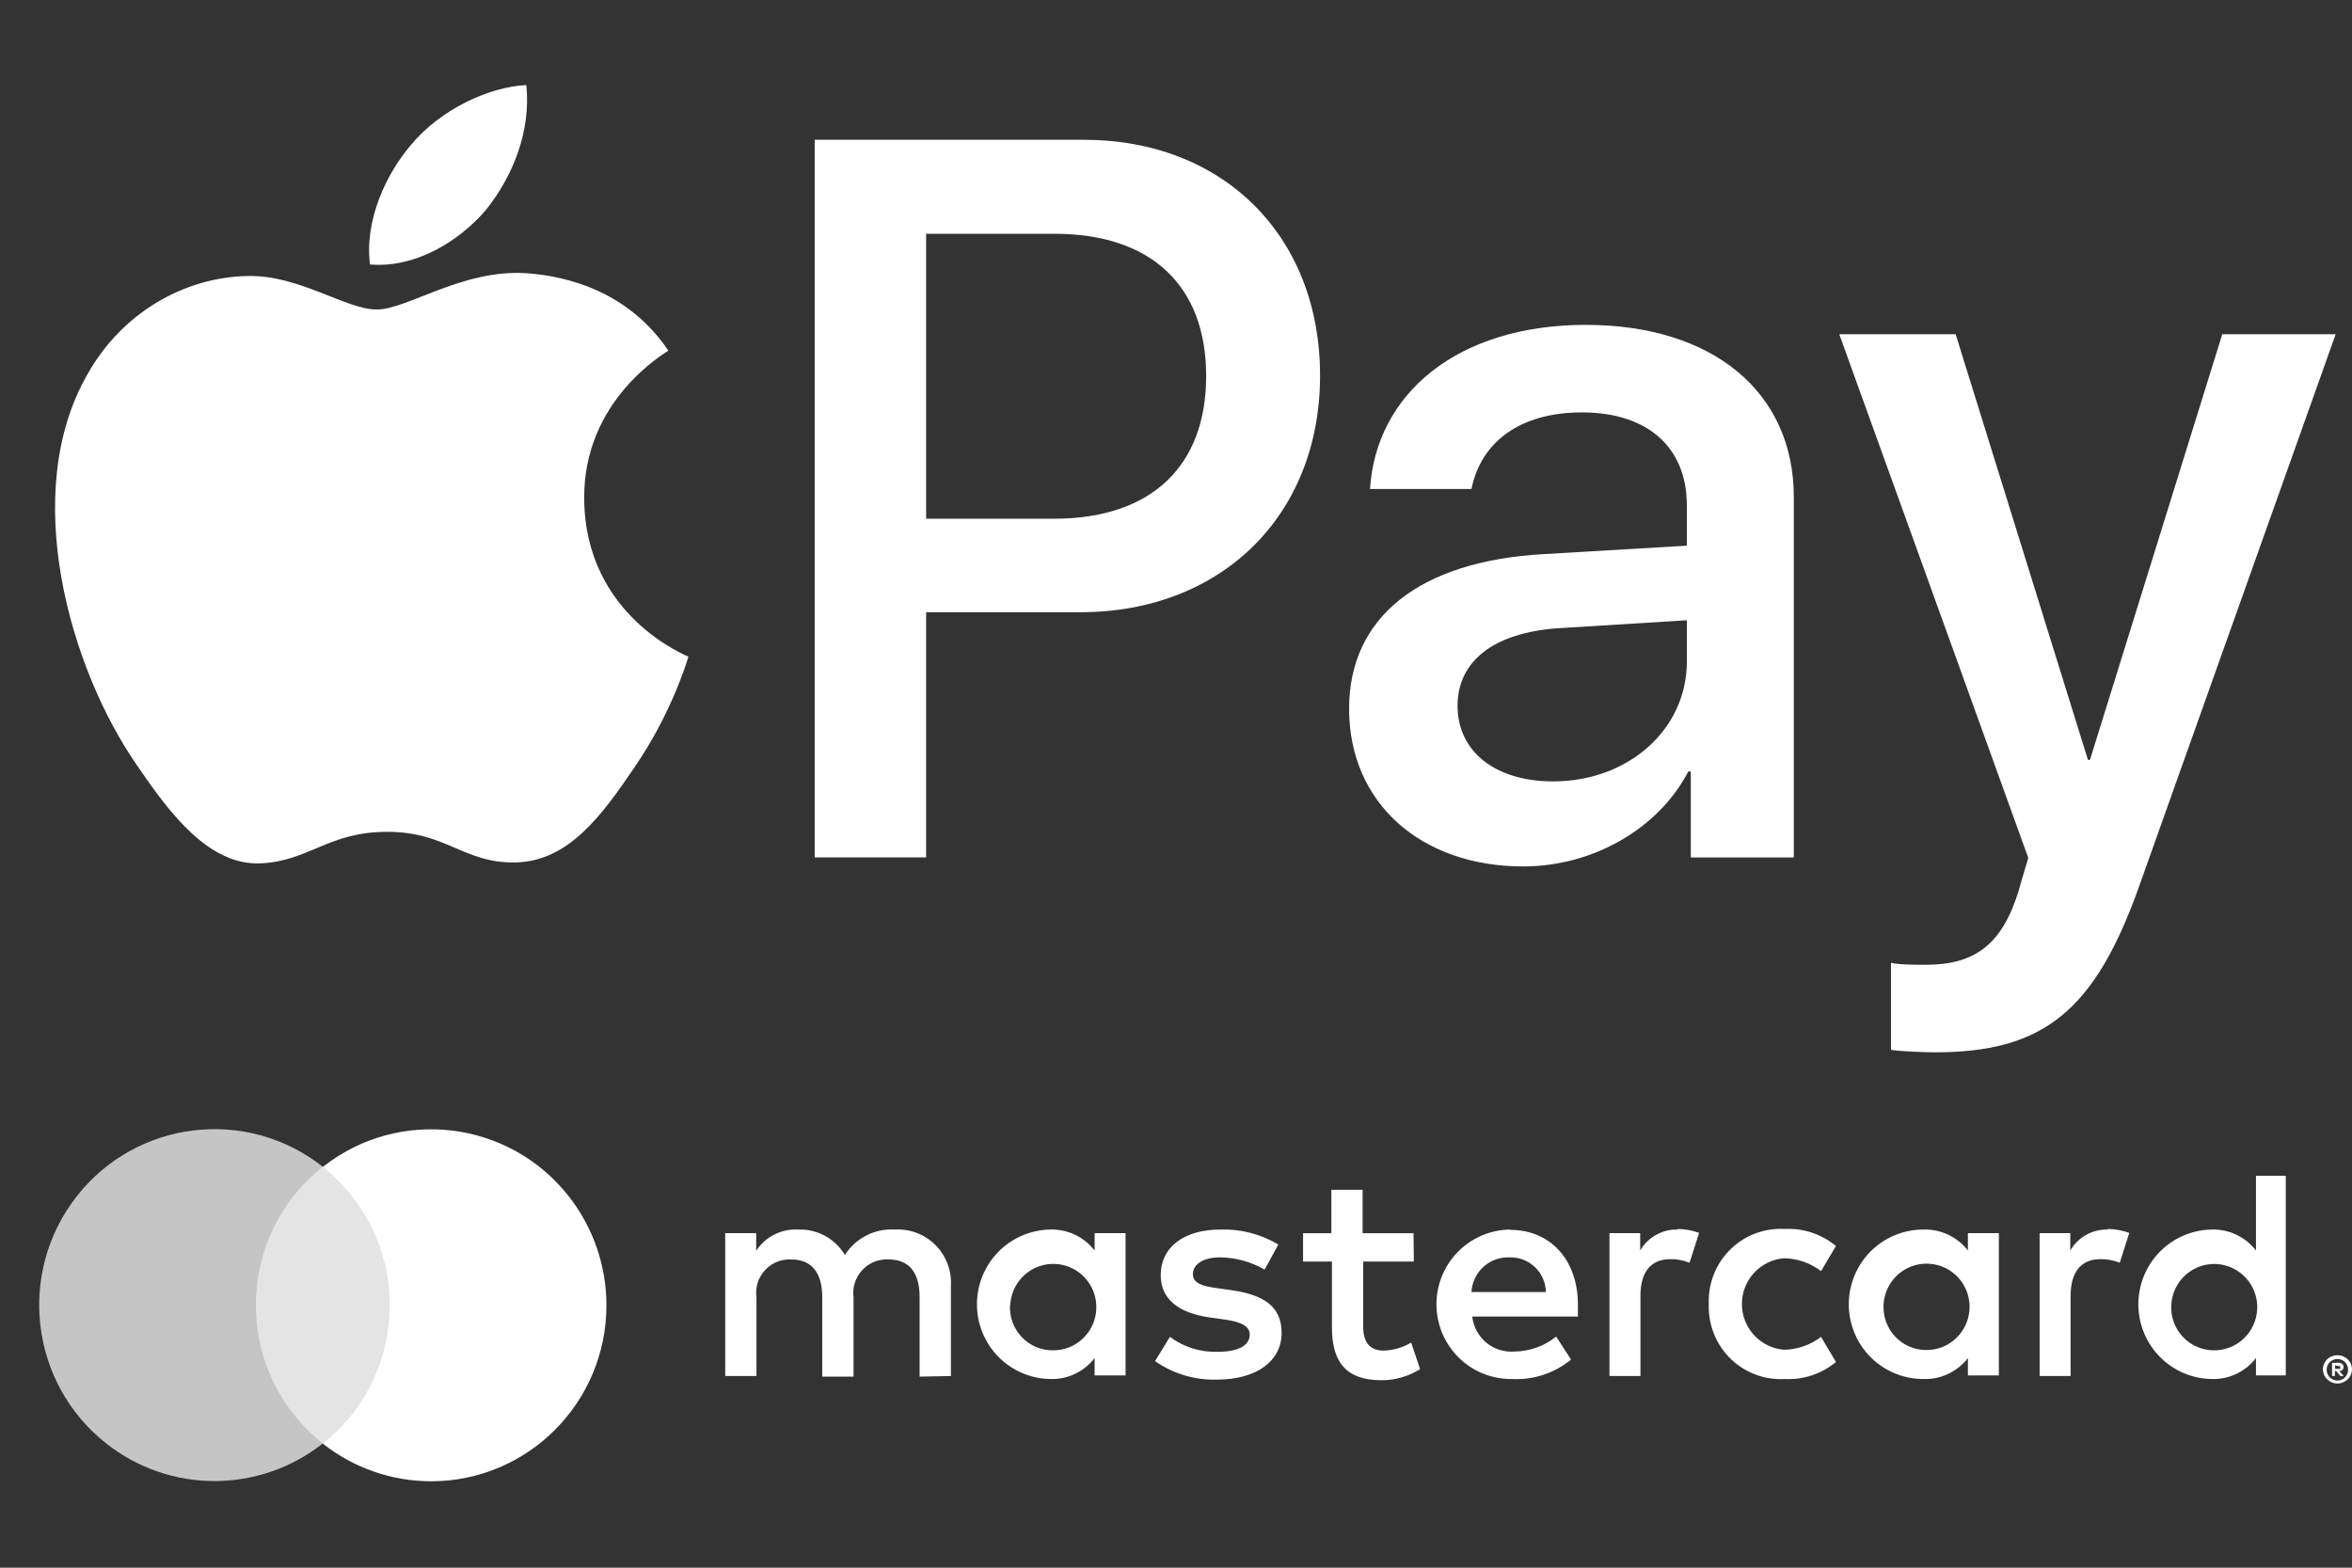
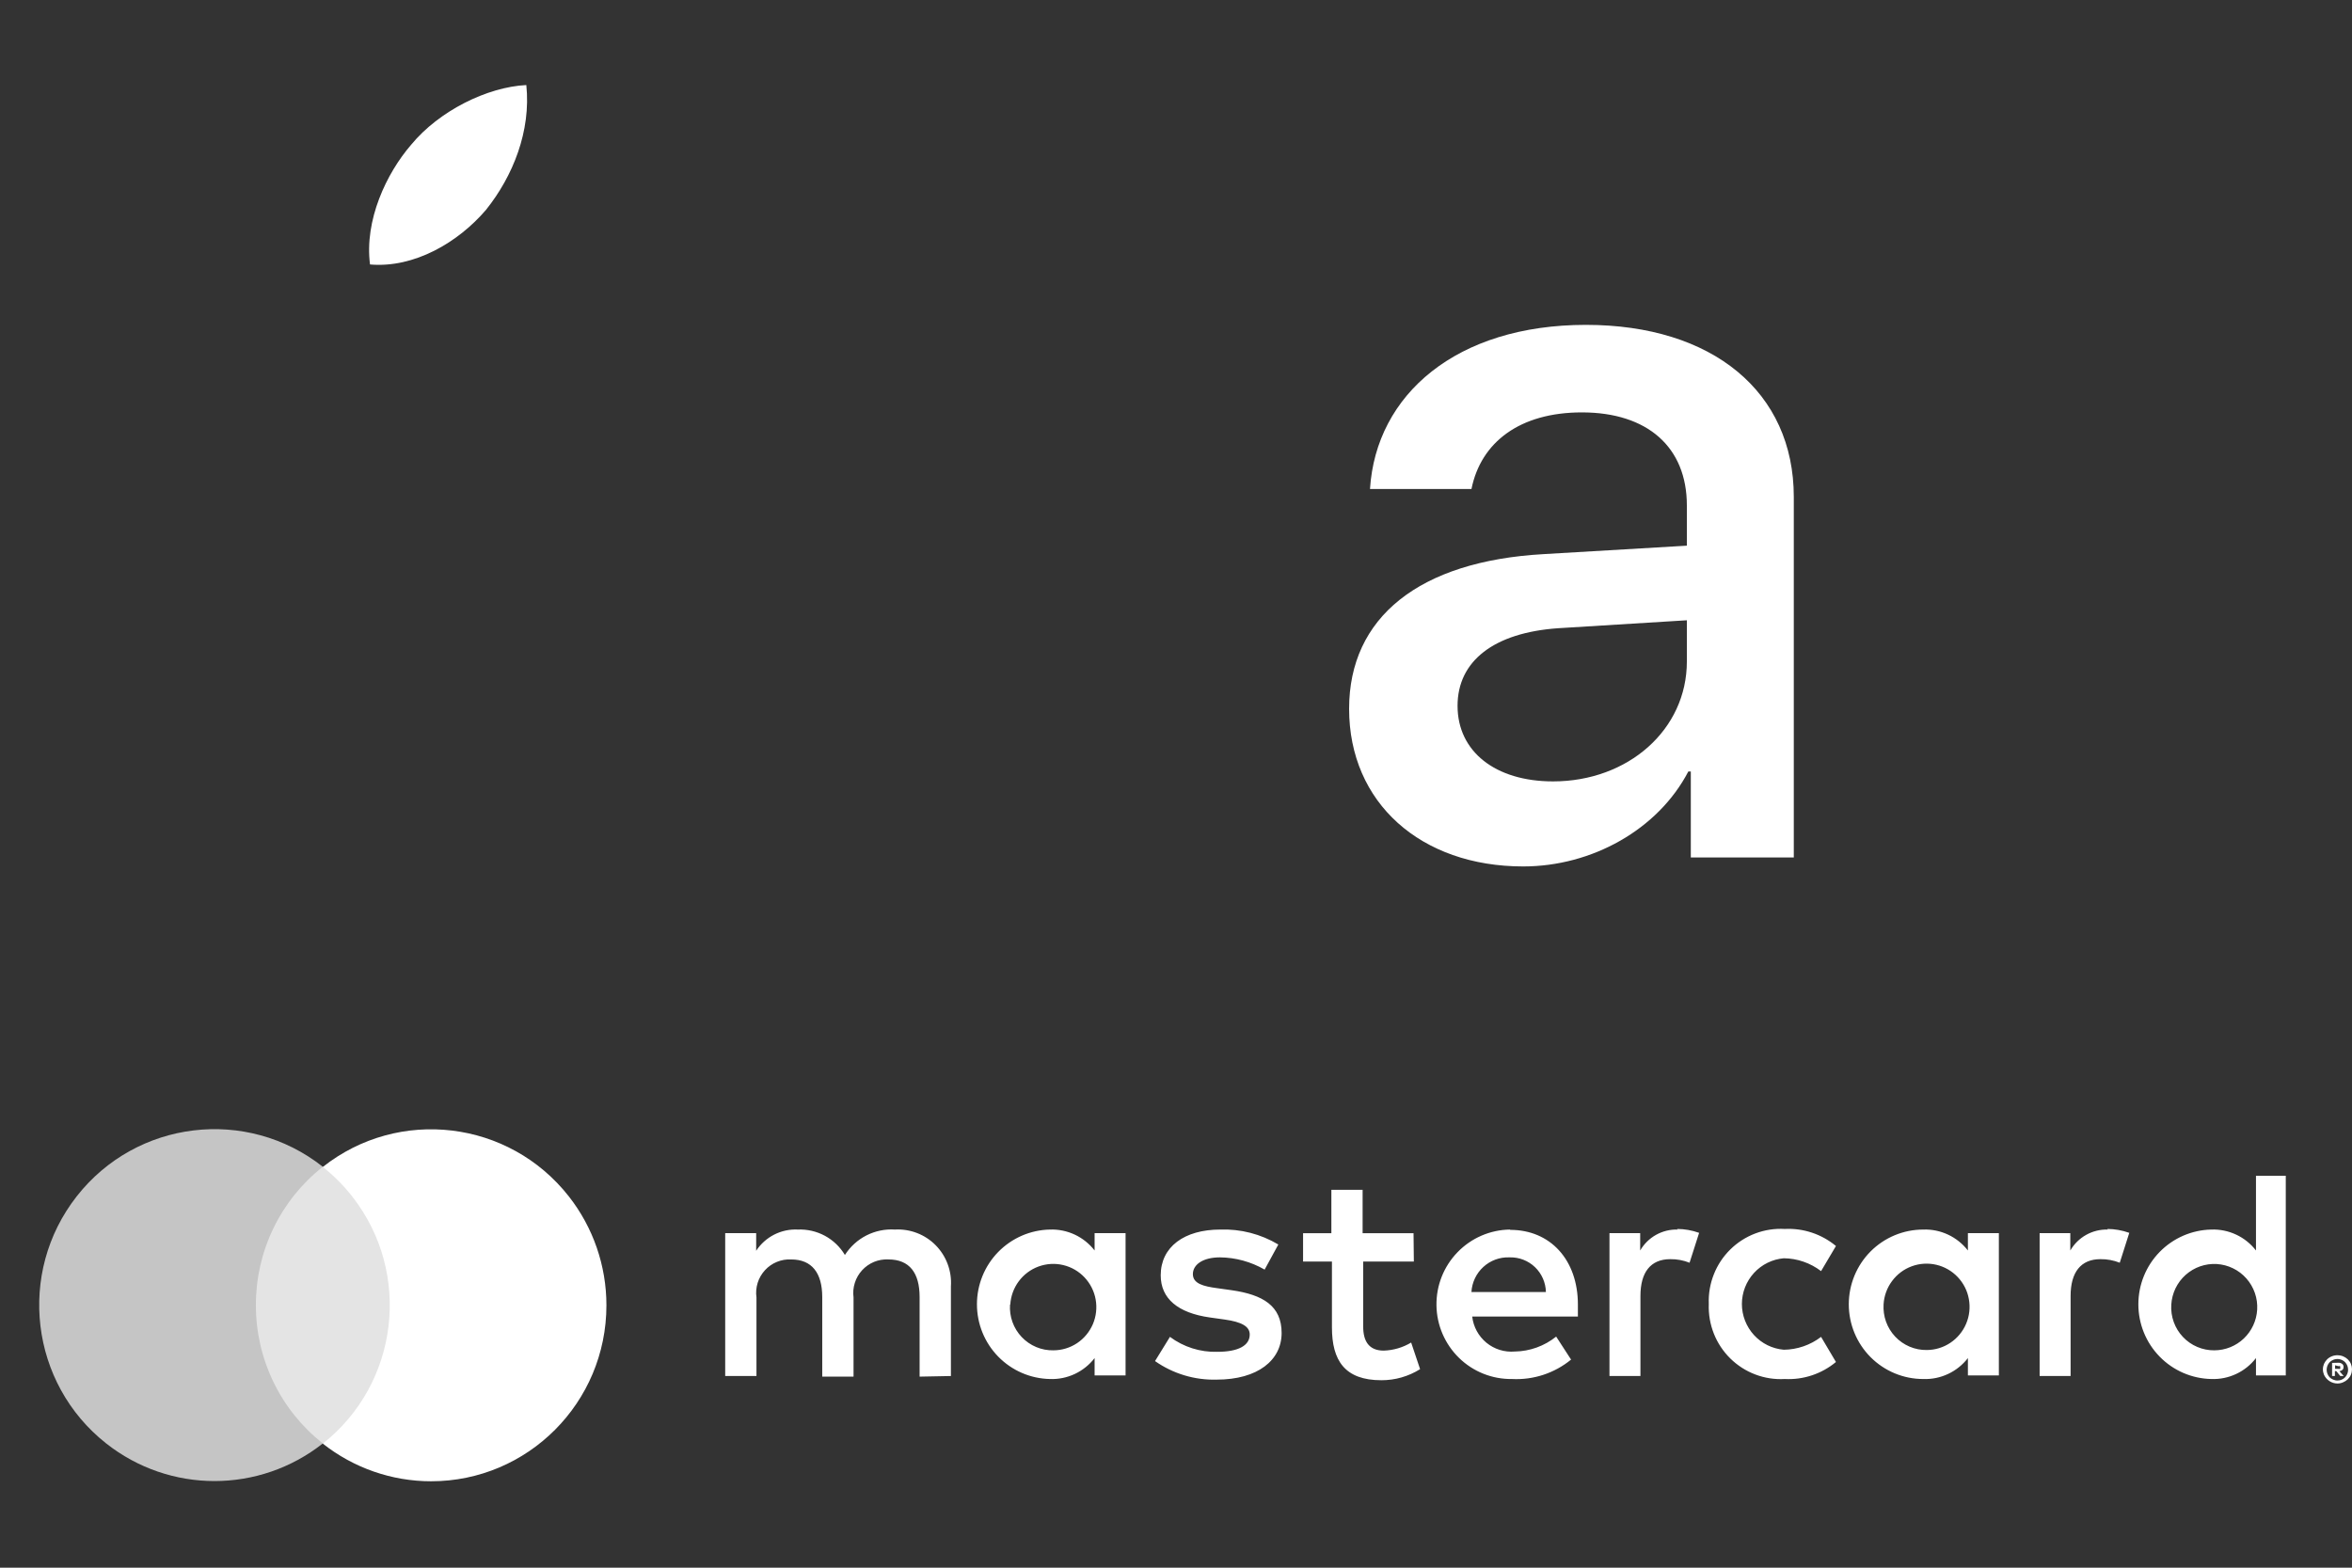
<svg xmlns="http://www.w3.org/2000/svg" width="120" height="80" viewBox="0 0 120 80" fill="none">
  <rect x="0" y="0" width="120" height="80" fill="#333333" stroke="none" />
  <path d="M24.799 10.705C26.169 8.992 27.098 6.691 26.853 4.34C24.848 4.44 22.401 5.663 20.984 7.378C19.712 8.846 18.585 11.243 18.879 13.496C21.13 13.691 23.379 12.371 24.799 10.705Z" fill="white" />
-   <path d="M26.829 13.939C23.56 13.744 20.78 15.794 19.219 15.794C17.657 15.794 15.266 14.037 12.68 14.084C9.315 14.134 6.192 16.037 4.484 19.063C0.971 25.118 3.557 34.099 6.973 39.03C8.632 41.47 10.631 44.156 13.265 44.059C15.755 43.962 16.73 42.448 19.756 42.448C22.779 42.448 23.658 44.059 26.293 44.011C29.025 43.962 30.733 41.57 32.392 39.128C34.295 36.347 35.074 33.662 35.123 33.514C35.074 33.465 29.855 31.463 29.806 25.459C29.757 20.431 33.904 18.04 34.1 17.892C31.758 14.428 28.098 14.037 26.829 13.939Z" fill="white" />
-   <path d="M55.296 7.133C62.402 7.133 67.35 12.031 67.35 19.162C67.35 26.319 62.3 31.242 55.118 31.242H47.251V43.754H41.566V7.133H55.296ZM47.251 26.471H53.773C58.722 26.471 61.539 23.806 61.539 19.187C61.539 14.569 58.722 11.929 53.798 11.929H47.251V26.471Z" fill="white" />
  <path d="M68.832 36.17C68.832 31.5 72.41 28.633 78.755 28.277L86.064 27.846V25.791C86.064 22.821 84.059 21.045 80.71 21.045C77.537 21.045 75.557 22.567 75.075 24.953H69.898C70.203 20.131 74.314 16.578 80.912 16.578C87.384 16.578 91.52 20.004 91.52 25.359V43.758H86.266V39.368H86.14C84.592 42.337 81.217 44.215 77.715 44.215C72.487 44.215 68.832 40.967 68.832 36.17ZM86.064 33.759V31.653L79.491 32.059C76.217 32.288 74.365 33.734 74.365 36.018C74.365 38.352 76.293 39.875 79.237 39.875C83.069 39.875 86.064 37.236 86.064 33.759Z" fill="white" />
-   <path d="M96.479 53.574V49.133C96.885 49.234 97.798 49.234 98.255 49.234C100.793 49.234 102.164 48.168 103.001 45.428C103.001 45.377 103.483 43.803 103.483 43.778L93.84 17.055H99.778L106.529 38.779H106.63L113.381 17.055H119.167L109.168 45.148C106.884 51.62 104.245 53.701 98.713 53.701C98.255 53.701 96.885 53.65 96.479 53.574Z" fill="white" />
  <path d="M12.559 73.666H20.384V59.547H12.559L12.559 73.666Z" fill="#E4E4E4" />
  <path d="M13.055 66.602C13.053 65.242 13.359 63.899 13.951 62.676C14.543 61.452 15.404 60.38 16.471 59.541C12.586 56.477 6.964 57.153 3.912 61.052C0.86 64.951 1.534 70.596 5.418 73.66C8.661 76.219 13.227 76.219 16.471 73.66C15.405 72.821 14.544 71.749 13.952 70.526C13.36 69.303 13.053 67.961 13.055 66.602Z" fill="#C5C5C5" />
  <path d="M30.94 66.611C30.94 71.57 26.935 75.59 21.996 75.59C19.991 75.59 18.045 74.913 16.469 73.669C20.352 70.605 21.026 64.96 17.974 61.061C17.534 60.499 17.029 59.992 16.469 59.55C20.352 56.485 25.974 57.16 29.027 61.059C30.266 62.641 30.94 64.595 30.94 66.608V66.611Z" fill="white" />
  <path d="M51.545 66.574C51.571 66.145 51.72 65.732 51.977 65.386C52.232 65.041 52.583 64.779 52.985 64.631C53.389 64.484 53.824 64.457 54.241 64.556C54.66 64.654 55.039 64.874 55.333 65.186C55.627 65.498 55.827 65.89 55.901 66.314C55.977 66.737 55.927 67.174 55.76 67.569C55.59 67.965 55.311 68.303 54.954 68.541C54.597 68.779 54.178 68.906 53.75 68.908C53.447 68.915 53.147 68.858 52.868 68.741C52.589 68.624 52.338 68.451 52.129 68.231C51.921 68.012 51.759 67.751 51.657 67.466C51.554 67.18 51.512 66.877 51.532 66.574H51.545ZM57.427 66.574V62.929H55.847V63.813C55.579 63.467 55.231 63.189 54.835 63.003C54.438 62.818 54.005 62.729 53.568 62.745C52.572 62.765 51.627 63.176 50.929 63.889C50.233 64.602 49.844 65.561 49.844 66.559C49.844 67.557 50.233 68.516 50.929 69.228C51.627 69.942 52.572 70.352 53.568 70.372C54.005 70.389 54.438 70.3 54.835 70.115C55.231 69.929 55.579 69.651 55.847 69.304V70.189H57.427V66.574ZM110.78 66.574C110.797 66.285 110.871 66.003 110.996 65.742C111.123 65.482 111.298 65.249 111.513 65.057C111.729 64.865 111.98 64.717 112.252 64.622C112.524 64.527 112.812 64.487 113.101 64.504C113.389 64.522 113.67 64.595 113.929 64.722C114.189 64.848 114.42 65.024 114.611 65.24C114.803 65.457 114.95 65.709 115.045 65.982C115.14 66.256 115.179 66.545 115.162 66.834C115.129 67.393 114.885 67.919 114.481 68.304C114.076 68.689 113.54 68.905 112.981 68.908C112.682 68.912 112.384 68.853 112.107 68.735C111.83 68.618 111.58 68.444 111.374 68.225C111.165 68.005 111.007 67.746 110.905 67.462C110.803 67.178 110.76 66.876 110.78 66.574ZM119.137 69.671V69.854H119.304C119.332 69.862 119.366 69.862 119.395 69.854C119.401 69.843 119.403 69.832 119.403 69.82C119.403 69.808 119.401 69.796 119.395 69.785C119.401 69.774 119.403 69.763 119.403 69.751C119.403 69.739 119.401 69.727 119.395 69.716C119.366 69.707 119.334 69.707 119.304 69.716L119.137 69.671ZM119.304 69.542C119.375 69.538 119.444 69.559 119.501 69.603C119.548 69.641 119.574 69.701 119.568 69.763C119.57 69.788 119.566 69.813 119.557 69.837C119.548 69.86 119.535 69.882 119.516 69.9C119.473 69.939 119.416 69.964 119.356 69.968L119.578 70.219H119.401L119.198 69.968H119.127V70.219H118.984V69.549L119.304 69.542ZM119.258 70.448C119.33 70.45 119.405 70.435 119.472 70.406C119.54 70.377 119.602 70.334 119.652 70.28C119.747 70.176 119.801 70.04 119.801 69.899C119.801 69.758 119.747 69.622 119.652 69.518C119.574 69.437 119.473 69.383 119.364 69.361C119.254 69.339 119.14 69.351 119.038 69.396C118.969 69.424 118.908 69.465 118.856 69.518C118.761 69.622 118.707 69.758 118.707 69.9C118.707 70.041 118.761 70.177 118.856 70.281C118.908 70.333 118.969 70.375 119.038 70.403C119.114 70.436 119.196 70.452 119.28 70.448H119.258ZM119.258 69.161C119.356 69.159 119.455 69.177 119.546 69.214C119.633 69.249 119.713 69.301 119.782 69.365C119.851 69.431 119.907 69.51 119.944 69.598C119.981 69.686 120 69.78 120 69.876C120 69.972 119.981 70.066 119.944 70.154C119.907 70.242 119.851 70.321 119.782 70.387C119.713 70.452 119.633 70.504 119.546 70.54C119.455 70.58 119.356 70.601 119.258 70.601C119.112 70.6 118.973 70.558 118.852 70.48C118.731 70.401 118.634 70.29 118.573 70.159C118.536 70.07 118.515 69.974 118.515 69.877C118.515 69.78 118.536 69.684 118.573 69.595C118.612 69.51 118.668 69.431 118.733 69.365C118.805 69.296 118.891 69.242 118.986 69.207C119.079 69.171 119.179 69.155 119.28 69.16L119.258 69.161ZM116.621 66.574V60H115.101V63.813C114.833 63.467 114.487 63.189 114.09 63.004C113.694 62.818 113.259 62.729 112.823 62.745C111.828 62.765 110.881 63.176 110.185 63.889C109.489 64.602 109.1 65.561 109.1 66.559C109.1 67.557 109.489 68.516 110.185 69.228C110.881 69.942 111.828 70.352 112.823 70.372C113.259 70.388 113.694 70.3 114.09 70.114C114.487 69.929 114.833 69.651 115.101 69.304V70.189H116.621V66.574ZM77.035 64.164C77.513 64.154 77.974 64.335 78.319 64.666C78.663 64.998 78.862 65.453 78.873 65.933H75.073C75.101 65.443 75.319 64.984 75.68 64.653C76.041 64.323 76.516 64.147 77.003 64.164H77.035ZM77.035 62.745C76.536 62.752 76.043 62.858 75.585 63.056C75.127 63.254 74.713 63.541 74.365 63.9C73.661 64.625 73.274 65.6 73.289 66.612C73.302 67.623 73.717 68.587 74.439 69.293C75.161 69.998 76.132 70.386 77.141 70.372C78.233 70.429 79.308 70.076 80.157 69.381L79.396 68.207C78.797 68.689 78.052 68.958 77.284 68.969C76.763 69.014 76.244 68.853 75.838 68.52C75.433 68.186 75.172 67.708 75.113 67.185H80.505V66.574C80.505 64.286 79.093 62.761 77.057 62.761L77.035 62.745ZM96.101 66.559C96.127 66.13 96.276 65.717 96.533 65.373C96.788 65.028 97.138 64.765 97.541 64.618C97.943 64.471 98.379 64.445 98.796 64.543C99.212 64.641 99.592 64.86 99.886 65.172C100.182 65.484 100.379 65.875 100.453 66.298C100.53 66.721 100.481 67.157 100.312 67.553C100.145 67.948 99.865 68.285 99.51 68.523C99.153 68.762 98.734 68.89 98.306 68.892C98.005 68.897 97.707 68.838 97.43 68.721C97.153 68.603 96.901 68.43 96.695 68.21C96.488 67.991 96.328 67.731 96.226 67.447C96.124 67.163 96.083 66.86 96.101 66.559ZM101.983 66.559V62.929H100.403V63.813C100.133 63.467 99.787 63.189 99.391 63.004C98.995 62.818 98.561 62.729 98.124 62.745C97.115 62.745 96.15 63.147 95.437 63.862C94.726 64.578 94.326 65.547 94.326 66.559C94.326 67.57 94.726 68.54 95.437 69.255C96.15 69.97 97.115 70.372 98.124 70.372C98.561 70.388 98.995 70.3 99.391 70.114C99.787 69.929 100.135 69.651 100.403 69.304V70.189H101.983V66.559ZM87.183 66.559C87.164 67.071 87.254 67.582 87.442 68.058C87.631 68.534 87.918 68.966 88.283 69.325C88.647 69.683 89.083 69.962 89.561 70.142C90.039 70.323 90.549 70.401 91.059 70.372C92.008 70.421 92.94 70.111 93.671 69.503L92.912 68.222C92.365 68.64 91.699 68.87 91.012 68.878C90.43 68.829 89.886 68.562 89.49 68.13C89.094 67.697 88.872 67.131 88.872 66.544C88.872 65.956 89.094 65.39 89.49 64.958C89.886 64.526 90.43 64.259 91.012 64.21C91.699 64.218 92.365 64.448 92.912 64.866L93.671 63.584C92.94 62.977 92.008 62.666 91.059 62.714C90.549 62.685 90.037 62.763 89.559 62.943C89.081 63.124 88.645 63.402 88.281 63.761C87.916 64.12 87.629 64.552 87.442 65.028C87.252 65.505 87.164 66.015 87.183 66.528V66.559ZM107.543 62.745C107.158 62.734 106.776 62.827 106.439 63.015C106.102 63.203 105.822 63.479 105.628 63.813V62.929H104.063V70.219H105.643V66.132C105.643 64.927 106.162 64.256 107.163 64.256C107.502 64.251 107.837 64.313 108.151 64.438L108.637 62.913C108.276 62.783 107.896 62.716 107.513 62.714L107.543 62.745ZM65.221 63.508C64.326 62.974 63.299 62.709 62.259 62.745C60.421 62.745 59.22 63.631 59.22 65.079C59.22 66.27 60.1 67.001 61.727 67.231L62.486 67.337C63.351 67.459 63.762 67.689 63.762 68.1C63.762 68.663 63.184 68.984 62.106 68.984C61.239 69.009 60.387 68.74 59.691 68.221L58.93 69.457C59.851 70.103 60.953 70.434 62.075 70.403C64.172 70.403 65.389 69.412 65.389 68.023C65.389 66.635 64.43 66.071 62.851 65.842L62.092 65.735C61.407 65.643 60.861 65.507 60.861 65.019C60.861 64.53 61.377 64.164 62.242 64.164C63.044 64.173 63.828 64.388 64.522 64.789L65.221 63.508ZM85.596 62.745C85.211 62.733 84.829 62.827 84.492 63.015C84.156 63.203 83.876 63.479 83.683 63.813V62.929H82.116V70.219H83.696V66.132C83.696 64.927 84.213 64.256 85.216 64.256C85.553 64.251 85.89 64.313 86.202 64.438L86.69 62.913C86.329 62.783 85.949 62.716 85.566 62.714L85.596 62.745ZM72.119 62.93H69.521V60.716H67.927V62.93H66.483V64.377H67.956V67.734C67.956 69.426 68.609 70.434 70.478 70.434C71.177 70.436 71.86 70.24 72.454 69.869L71.998 68.511C71.574 68.765 71.092 68.907 70.599 68.923C69.839 68.923 69.551 68.435 69.551 67.702V64.377H72.135L72.119 62.93ZM48.516 70.219V65.643C48.542 65.258 48.486 64.872 48.352 64.511C48.218 64.149 48.01 63.821 47.74 63.547C47.47 63.272 47.145 63.059 46.785 62.921C46.426 62.783 46.043 62.723 45.66 62.745C45.157 62.712 44.655 62.816 44.206 63.044C43.758 63.272 43.379 63.617 43.107 64.042C42.861 63.629 42.508 63.291 42.085 63.062C41.661 62.834 41.185 62.725 40.706 62.745C40.288 62.724 39.873 62.813 39.499 63.003C39.127 63.193 38.809 63.477 38.58 63.828V62.929H37V70.219H38.595V66.209C38.559 65.959 38.582 65.706 38.656 65.465C38.73 65.225 38.859 65.005 39.028 64.82C39.197 64.634 39.406 64.489 39.639 64.394C39.871 64.299 40.12 64.257 40.372 64.271C41.419 64.271 41.951 64.957 41.951 66.192V70.25H43.548V66.208C43.514 65.959 43.537 65.705 43.613 65.466C43.687 65.226 43.816 65.006 43.985 64.821C44.154 64.636 44.363 64.491 44.593 64.395C44.826 64.3 45.075 64.257 45.325 64.27C46.404 64.27 46.919 64.956 46.919 66.192V70.25L48.516 70.219Z" fill="white" />
</svg>